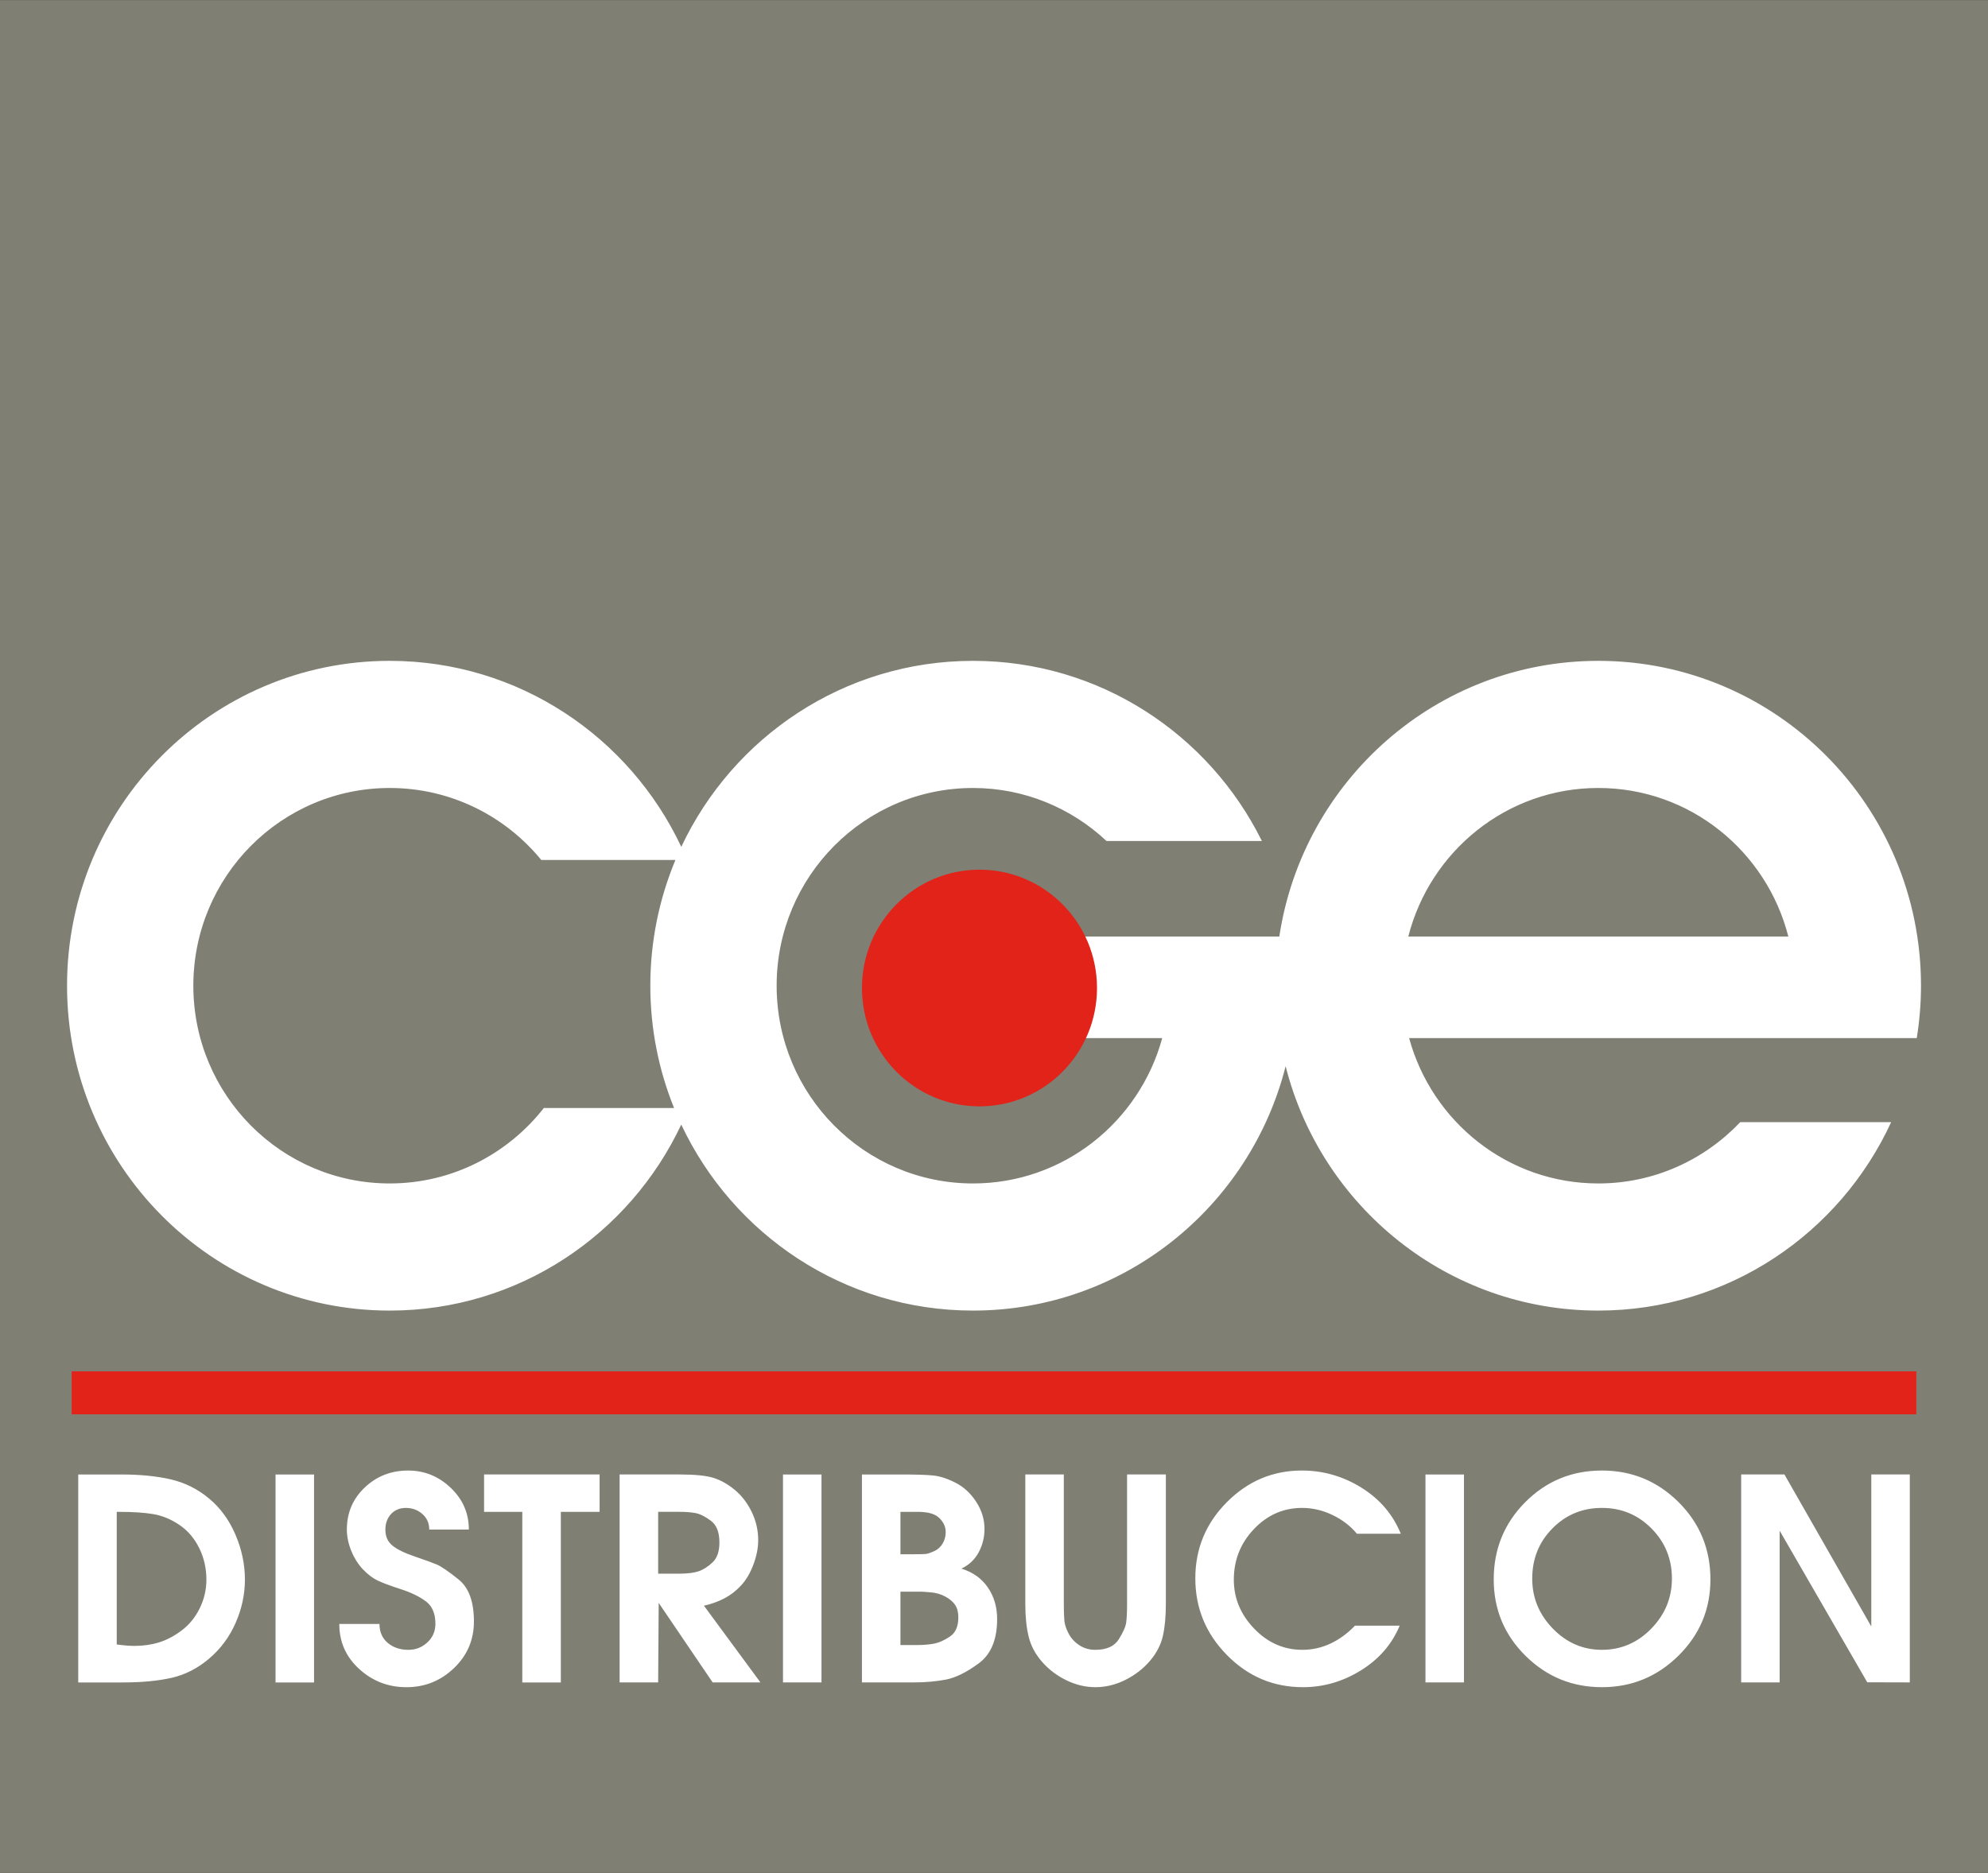
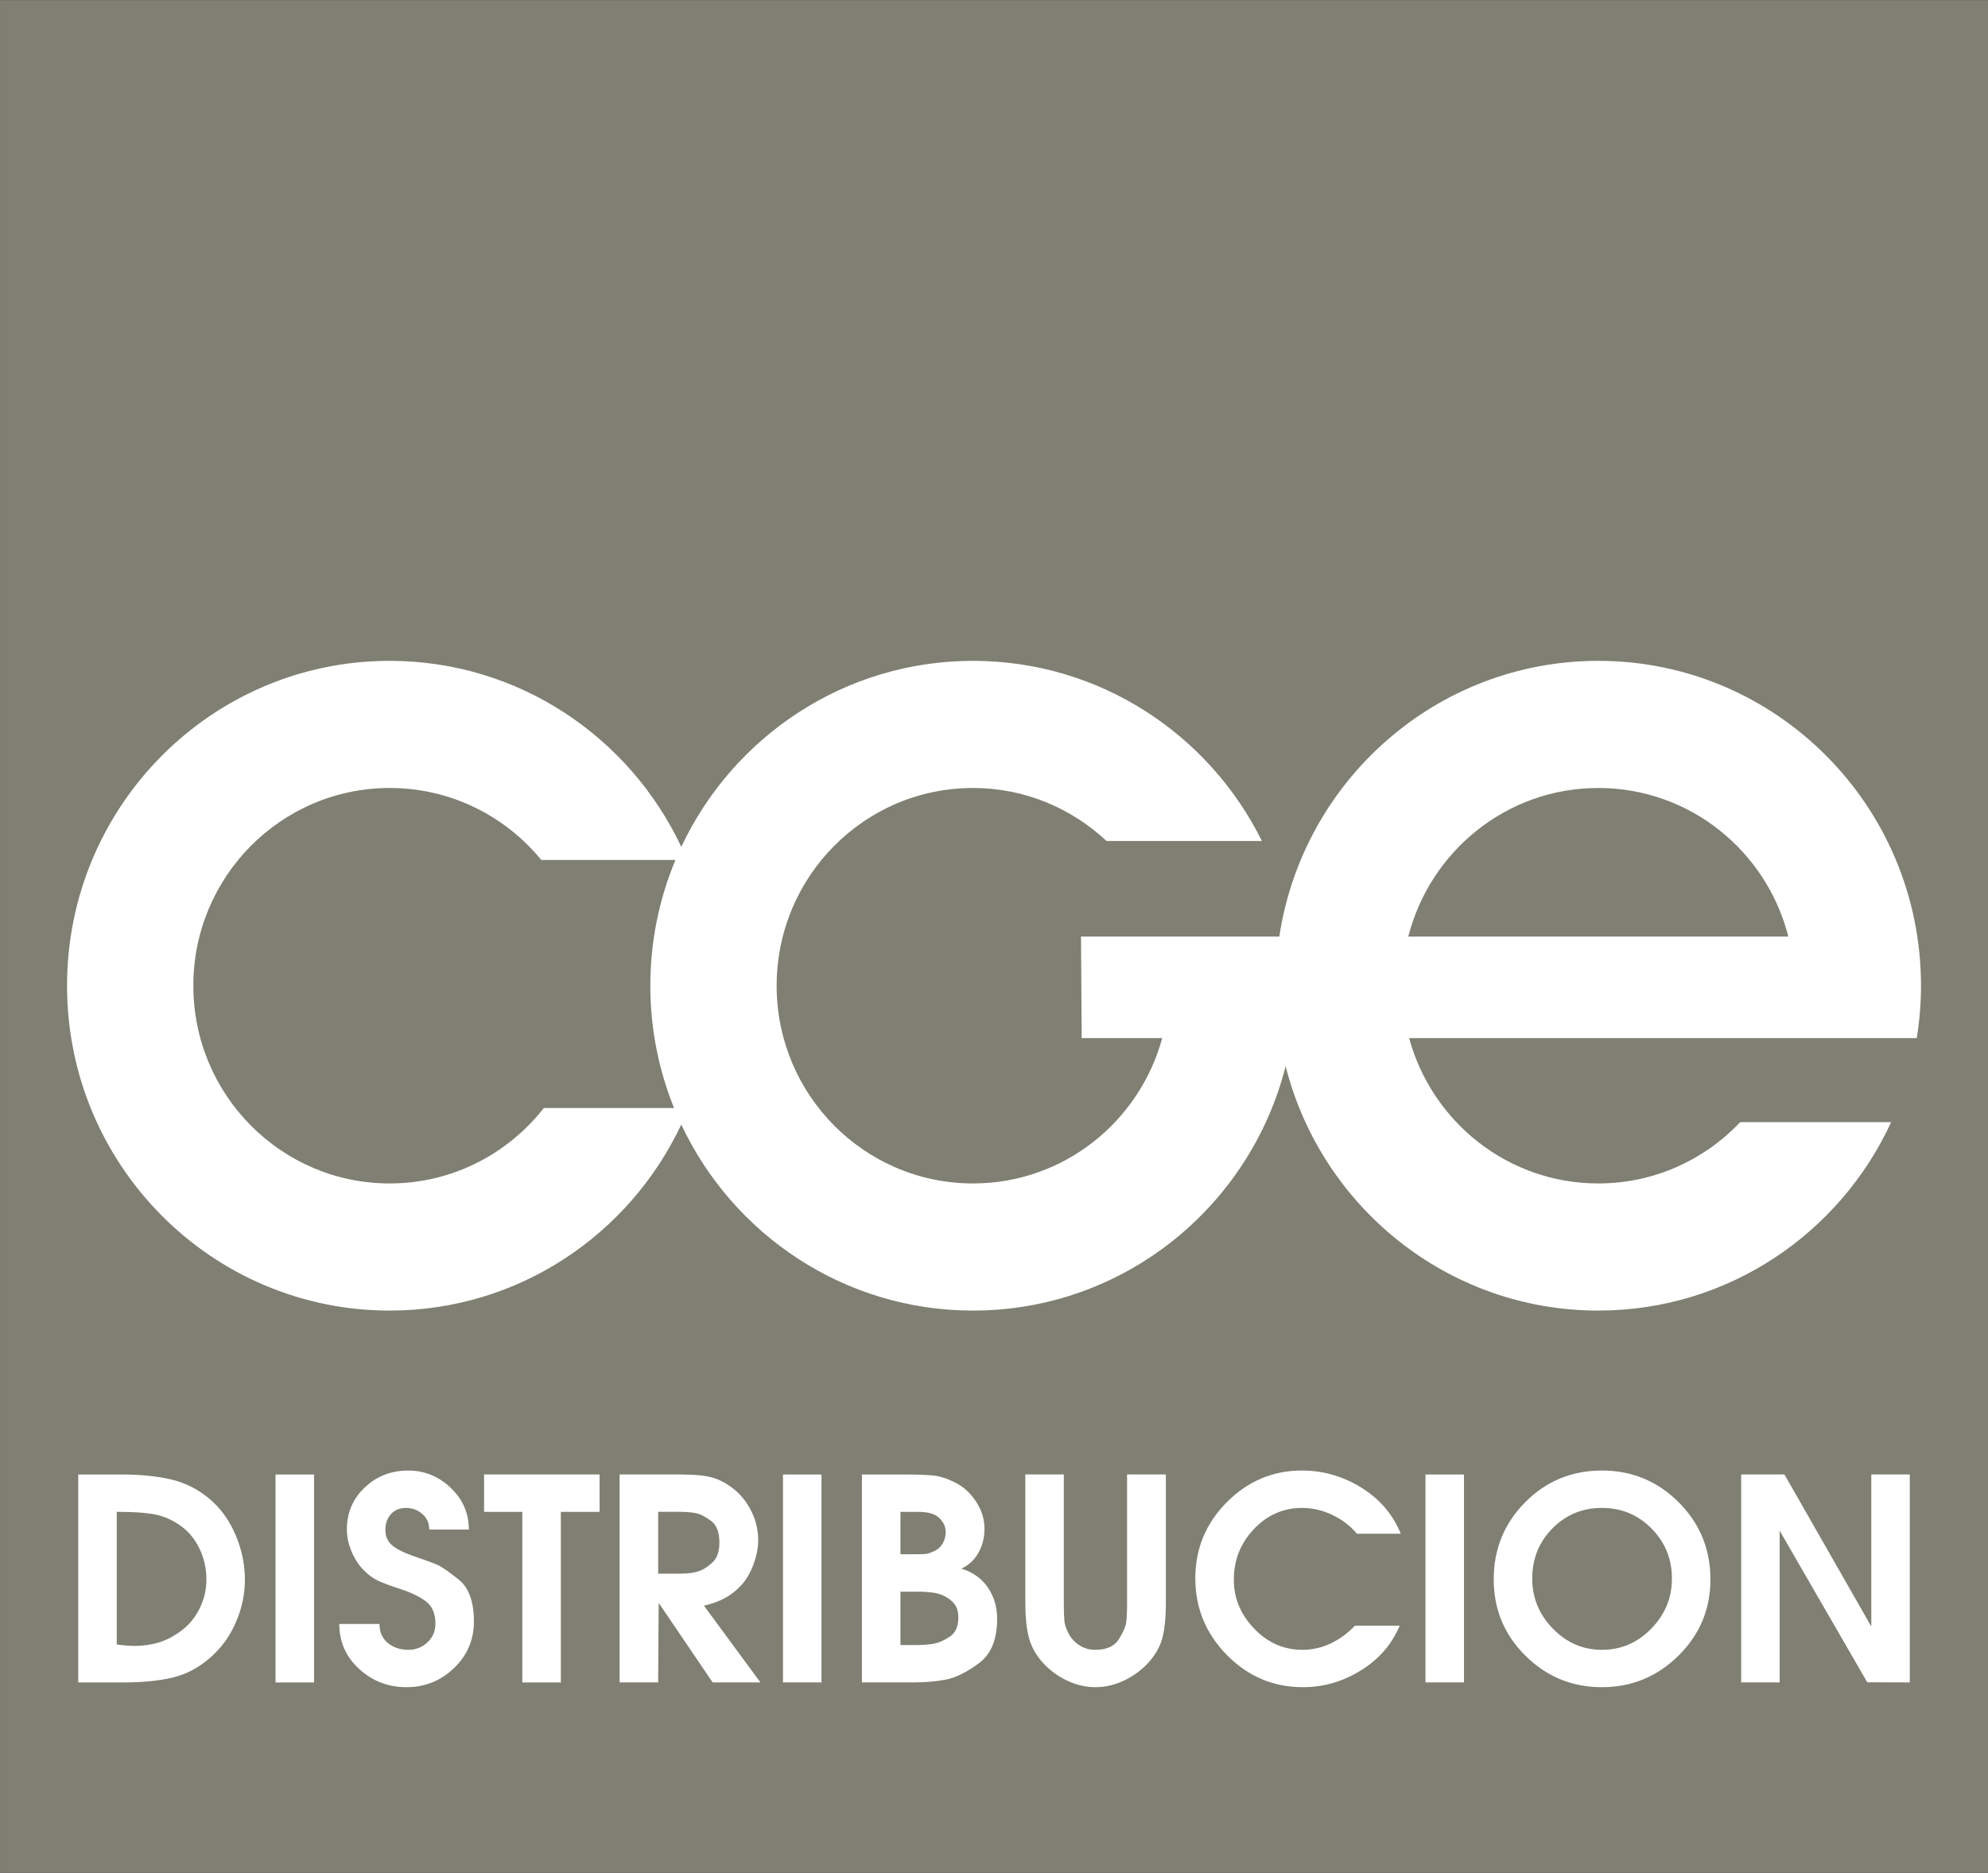
<svg xmlns="http://www.w3.org/2000/svg" xmlns:ns1="http://www.inkscape.org/namespaces/inkscape" xmlns:ns2="http://sodipodi.sourceforge.net/DTD/sodipodi-0.dtd" width="3000" height="2827.079" viewBox="0 0 3000 2827.079" id="svg2" version="1.1" ns1:version="0.91 r13725" ns2:docname="CGE.svg">
  <rect x="0" y="0" width="3000" height="2827.079" fill="#333333" stroke="none" />
  <title id="title4861">CGE Distribución</title>
  <defs id="defs4" />
  <ns2:namedview id="base" pagecolor="#ffffff" bordercolor="#666666" borderopacity="1.0" ns1:pageopacity="0.0" ns1:pageshadow="2" ns1:zoom="5.4220645" ns1:cx="45.966039" ns1:cy="37.316557" ns1:document-units="px" ns1:current-layer="layer1" showgrid="false" ns1:showpageshadow="false" units="px" fit-margin-top="0" fit-margin-left="0" fit-margin-right="0" fit-margin-bottom="0" ns1:window-width="1366" ns1:window-height="715" ns1:window-x="-8" ns1:window-y="-8" ns1:window-maximized="1" />
  <g ns1:label="Capa 1" ns1:groupmode="layer" id="layer1" transform="translate(-128.219,2120.152)">
    <g id="g4854" transform="matrix(34.361,0,0,34.361,-4277.494,-23583.66)">
      <path ns1:connector-curvature="0" id="path4298" style="fill:#7f7f73;fill-opacity:1;fill-rule:nonzero;stroke:none" d="m 128.219,706.927 87.309,0 0,-82.276 -87.309,0 0,82.276 z" />
      <g style="fill:#ffffff" transform="matrix(1.25,0,0,-1.25,212.584,667.949)" id="g4356">
        <path d="m 0,0 c 0,6.305 -5.076,11.417 -11.337,11.417 -5.678,0 -10.381,-4.204 -11.208,-9.689 l -6.967,0 0.023,-3.569 2.83,0 c -0.802,-2.943 -3.47,-5.108 -6.648,-5.108 -3.81,0 -6.899,3.111 -6.899,6.949 0,3.838 3.089,6.949 6.899,6.949 1.814,0 3.46,-0.71 4.691,-1.863 l 5.459,0 c -1.857,3.752 -5.703,6.331 -10.15,6.331 -4.526,0 -8.432,-2.673 -10.249,-6.536 -1.818,3.862 -5.718,6.536 -10.244,6.536 -6.261,0 -11.337,-5.112 -11.337,-11.417 0,-6.305 5.076,-11.417 11.337,-11.417 4.527,0 8.425,2.675 10.243,6.537 1.817,-3.864 5.723,-6.537 10.25,-6.537 5.292,0 9.734,3.651 10.984,8.588 1.25,-4.937 5.695,-8.588 10.986,-8.588 4.56,0 8.489,2.713 10.289,6.623 l -5.302,0 c -1.257,-1.325 -3.024,-2.155 -4.987,-2.155 -3.177,0 -5.845,2.165 -6.647,5.108 l 17.835,0 C -0.052,-1.242 0,-0.627 0,0 M -43.762,4.419 C -44.329,3.06 -44.644,1.567 -44.644,0 c 0,-1.521 0.298,-2.971 0.834,-4.298 l -4.575,0 c -1.264,-1.612 -3.217,-2.651 -5.415,-2.651 -3.81,0 -6.9,3.111 -6.9,6.949 0,3.838 3.09,6.949 6.9,6.949 2.144,0 4.06,-0.985 5.325,-2.53 z m 25.749,-2.691 c 0.764,3 3.459,5.221 6.676,5.221 3.217,0 5.912,-2.221 6.676,-5.221 z m 17.62,-26.212 -1.495,0.004 -3.078,5.328 0,-5.332 -1.352,0 0,7.308 1.52,0 3.052,-5.343 0,5.343 1.353,0 0,-7.308 z m -7.005,3.619 c 0,-1.046 -0.374,-1.938 -1.121,-2.678 -0.747,-0.739 -1.644,-1.109 -2.691,-1.109 -1.047,0 -1.942,0.368 -2.686,1.104 -0.744,0.737 -1.116,1.631 -1.116,2.683 0,1.065 0.368,1.969 1.106,2.713 0.737,0.742 1.636,1.114 2.696,1.114 1.053,0 1.952,-0.372 2.696,-1.114 0.744,-0.744 1.116,-1.648 1.116,-2.713 m -1.353,0.029 c 0,0.691 -0.239,1.277 -0.716,1.76 -0.478,0.483 -1.059,0.724 -1.743,0.724 -0.685,0 -1.264,-0.239 -1.738,-0.719 -0.474,-0.48 -0.711,-1.068 -0.711,-1.765 0,-0.676 0.242,-1.262 0.726,-1.759 0.484,-0.496 1.058,-0.744 1.723,-0.744 0.672,0 1.249,0.248 1.733,0.744 0.484,0.497 0.726,1.083 0.726,1.759 m -7.306,-3.649 -1.353,0 0,7.308 1.353,0 0,-7.308 z m -2.22,5.225 -1.541,0 c -0.23,0.277 -0.518,0.497 -0.864,0.662 -0.345,0.164 -0.699,0.246 -1.061,0.246 -0.659,0 -1.223,-0.248 -1.694,-0.744 -0.471,-0.496 -0.706,-1.089 -0.706,-1.779 0,-0.65 0.238,-1.223 0.716,-1.72 0.477,-0.496 1.041,-0.744 1.694,-0.744 0.349,0 0.679,0.075 0.992,0.223 0.313,0.148 0.597,0.357 0.854,0.626 l 1.571,0 c -0.271,-0.651 -0.723,-1.175 -1.358,-1.569 -0.636,-0.395 -1.316,-0.593 -2.04,-0.593 -1.04,0 -1.93,0.376 -2.671,1.129 -0.741,0.753 -1.111,1.652 -1.111,2.698 0,1.039 0.368,1.929 1.106,2.673 0.738,0.742 1.616,1.114 2.637,1.114 0.75,0 1.448,-0.201 2.093,-0.602 0.646,-0.402 1.107,-0.942 1.383,-1.62 m -8.254,-2.473 c 0,-0.434 -0.035,-0.805 -0.104,-1.114 -0.069,-0.31 -0.219,-0.6 -0.449,-0.874 -0.231,-0.272 -0.517,-0.496 -0.859,-0.67 -0.343,-0.174 -0.698,-0.261 -1.067,-0.261 -0.342,0 -0.68,0.08 -1.012,0.241 -0.333,0.161 -0.618,0.377 -0.855,0.646 -0.237,0.27 -0.394,0.564 -0.473,0.883 -0.079,0.319 -0.119,0.702 -0.119,1.149 l 0,4.557 1.353,0 0,-4.556 c 0,-0.263 0.007,-0.46 0.02,-0.591 0.013,-0.132 0.063,-0.28 0.148,-0.444 0.086,-0.164 0.211,-0.301 0.375,-0.409 0.165,-0.109 0.352,-0.163 0.563,-0.163 0.395,0 0.67,0.123 0.825,0.37 0.154,0.246 0.242,0.445 0.261,0.596 0.02,0.152 0.03,0.365 0.03,0.641 l 0,4.556 1.363,0 0,-4.557 z m -5.928,-0.524 c 0,-0.719 -0.214,-1.238 -0.642,-1.554 -0.428,-0.317 -0.815,-0.509 -1.16,-0.575 -0.346,-0.065 -0.72,-0.098 -1.121,-0.098 l -1.827,0 0,7.307 1.372,0 c 0.507,0 0.881,-0.011 1.121,-0.034 0.241,-0.023 0.505,-0.108 0.795,-0.256 0.29,-0.148 0.532,-0.371 0.726,-0.67 0.194,-0.298 0.292,-0.615 0.292,-0.95 0,-0.302 -0.07,-0.579 -0.208,-0.832 -0.138,-0.253 -0.339,-0.441 -0.602,-0.566 0.401,-0.125 0.711,-0.346 0.928,-0.663 0.217,-0.317 0.326,-0.687 0.326,-1.109 m -1.807,3.055 c 0,0.143 -0.042,0.27 -0.124,0.38 -0.082,0.111 -0.171,0.187 -0.267,0.229 -0.095,0.043 -0.192,0.07 -0.291,0.083 -0.099,0.013 -0.187,0.02 -0.267,0.02 l -0.197,0 -0.197,0 -0.247,0 0,-1.491 0.256,0 0.109,0 c 0.303,0 0.485,0.004 0.548,0.014 0.062,0.01 0.155,0.042 0.277,0.098 0.121,0.055 0.219,0.143 0.291,0.263 0.072,0.12 0.109,0.255 0.109,0.404 m 0.444,-2.996 c 0,0.179 -0.038,0.324 -0.113,0.437 -0.076,0.112 -0.19,0.21 -0.341,0.292 -0.152,0.083 -0.321,0.133 -0.509,0.149 -0.187,0.017 -0.307,0.025 -0.36,0.025 l -0.119,0 -0.592,0 0,-1.876 0.563,0 c 0.236,0 0.442,0.016 0.617,0.049 0.174,0.034 0.36,0.116 0.558,0.249 0.197,0.132 0.296,0.357 0.296,0.675 m -4.808,-2.287 -1.353,0 0,7.308 1.353,0 0,-7.308 z m -2.145,4e-4 -1.679,0 -1.896,2.795 -0.019,-2.795 -1.354,0 0,7.308 2.114,0 c 0.54,0 0.938,-0.041 1.194,-0.123 0.257,-0.083 0.506,-0.224 0.746,-0.425 0.241,-0.201 0.436,-0.458 0.588,-0.77 0.151,-0.313 0.227,-0.644 0.227,-0.993 0,-0.27 -0.056,-0.554 -0.168,-0.854 -0.112,-0.3 -0.256,-0.545 -0.434,-0.736 -0.178,-0.191 -0.374,-0.342 -0.588,-0.454 -0.214,-0.112 -0.452,-0.198 -0.716,-0.257 l 1.985,-2.696 z m -1.442,4.918 c 0,0.362 -0.1,0.617 -0.301,0.765 -0.201,0.149 -0.379,0.237 -0.533,0.267 -0.155,0.03 -0.344,0.045 -0.568,0.045 l -0.75,0 0,-2.173 0.74,0 c 0.289,0 0.517,0.028 0.682,0.084 0.164,0.056 0.327,0.16 0.488,0.311 0.162,0.151 0.242,0.385 0.242,0.701 m -4.209,1.076 -1.362,0 0,-5.995 -1.354,0 0,5.995 -1.343,0 0,1.314 4.059,0 0,-1.314 z m -4.416,-3.855 c 0,-0.644 -0.234,-1.19 -0.701,-1.637 -0.468,-0.447 -1.024,-0.67 -1.669,-0.67 -0.639,0 -1.192,0.213 -1.659,0.639 -0.468,0.426 -0.701,0.953 -0.701,1.583 l 1.412,0 c 0,-0.28 0.097,-0.502 0.291,-0.665 0.194,-0.163 0.436,-0.244 0.726,-0.244 0.256,0 0.479,0.087 0.666,0.262 0.188,0.173 0.282,0.393 0.282,0.655 0,0.355 -0.11,0.617 -0.331,0.784 -0.221,0.167 -0.514,0.311 -0.879,0.429 -0.365,0.118 -0.635,0.219 -0.81,0.301 -0.174,0.082 -0.347,0.211 -0.518,0.389 -0.171,0.178 -0.309,0.395 -0.415,0.651 -0.105,0.256 -0.158,0.509 -0.158,0.759 0,0.585 0.209,1.077 0.627,1.474 0.418,0.398 0.927,0.597 1.526,0.597 0.573,0 1.072,-0.203 1.496,-0.607 0.425,-0.405 0.637,-0.894 0.637,-1.467 l -1.392,0 c 0,0.224 -0.081,0.407 -0.242,0.548 -0.162,0.141 -0.354,0.212 -0.578,0.212 -0.217,0 -0.392,-0.072 -0.524,-0.217 -0.131,-0.144 -0.197,-0.328 -0.197,-0.552 0,-0.236 0.084,-0.422 0.252,-0.557 0.168,-0.135 0.431,-0.263 0.79,-0.384 0.359,-0.122 0.616,-0.216 0.77,-0.281 0.155,-0.066 0.41,-0.242 0.766,-0.528 0.355,-0.286 0.533,-0.777 0.533,-1.474 m -5.617,-2.14 -1.353,0 0,7.308 1.353,0 0,-7.308 z m -2.429,3.615 c 0,-0.52 -0.109,-1.027 -0.326,-1.521 -0.217,-0.494 -0.526,-0.912 -0.928,-1.254 -0.402,-0.342 -0.841,-0.568 -1.319,-0.677 -0.477,-0.108 -1.051,-0.163 -1.723,-0.163 l -1.56,0 0,7.308 1.53,0 c 0.652,0 1.227,-0.057 1.724,-0.172 0.497,-0.116 0.944,-0.339 1.343,-0.672 0.398,-0.332 0.708,-0.757 0.928,-1.274 0.221,-0.517 0.331,-1.042 0.331,-1.575 m -1.353,0 c 0,0.395 -0.084,0.764 -0.252,1.106 -0.168,0.342 -0.4,0.614 -0.696,0.815 -0.296,0.2 -0.603,0.327 -0.919,0.38 -0.316,0.053 -0.711,0.079 -1.185,0.079 l -0.098,0 0,-4.661 0.168,-0.02 c 0.158,-0.02 0.309,-0.03 0.454,-0.03 0.309,0 0.597,0.042 0.864,0.124 0.267,0.082 0.532,0.222 0.795,0.42 0.263,0.197 0.474,0.455 0.632,0.774 0.158,0.32 0.237,0.657 0.237,1.013" style="fill:#ffffff;fill-opacity:1;fill-rule:nonzero;stroke:none" id="path4358" ns1:connector-curvature="0" />
      </g>
      <g style="fill:#e2231a;fill-opacity:1" transform="matrix(1.25,0,0,-1.25,171.235,673.249)" id="g4310">
-         <path d="M 0,0 C 2.28,0 4.129,1.862 4.129,4.159 4.129,6.455 2.28,8.318 0,8.318 -2.28,8.318 -4.129,6.455 -4.129,4.159 -4.129,1.862 -2.28,0 0,0 m -31.895,-10.823 64.81,0 0,1.511 -64.81,0 0,-1.511 z" style="fill:#e2231a;fill-opacity:1;fill-rule:nonzero;stroke:none" id="path4312" ns1:connector-curvature="0" />
-       </g>
+         </g>
    </g>
  </g>
</svg>